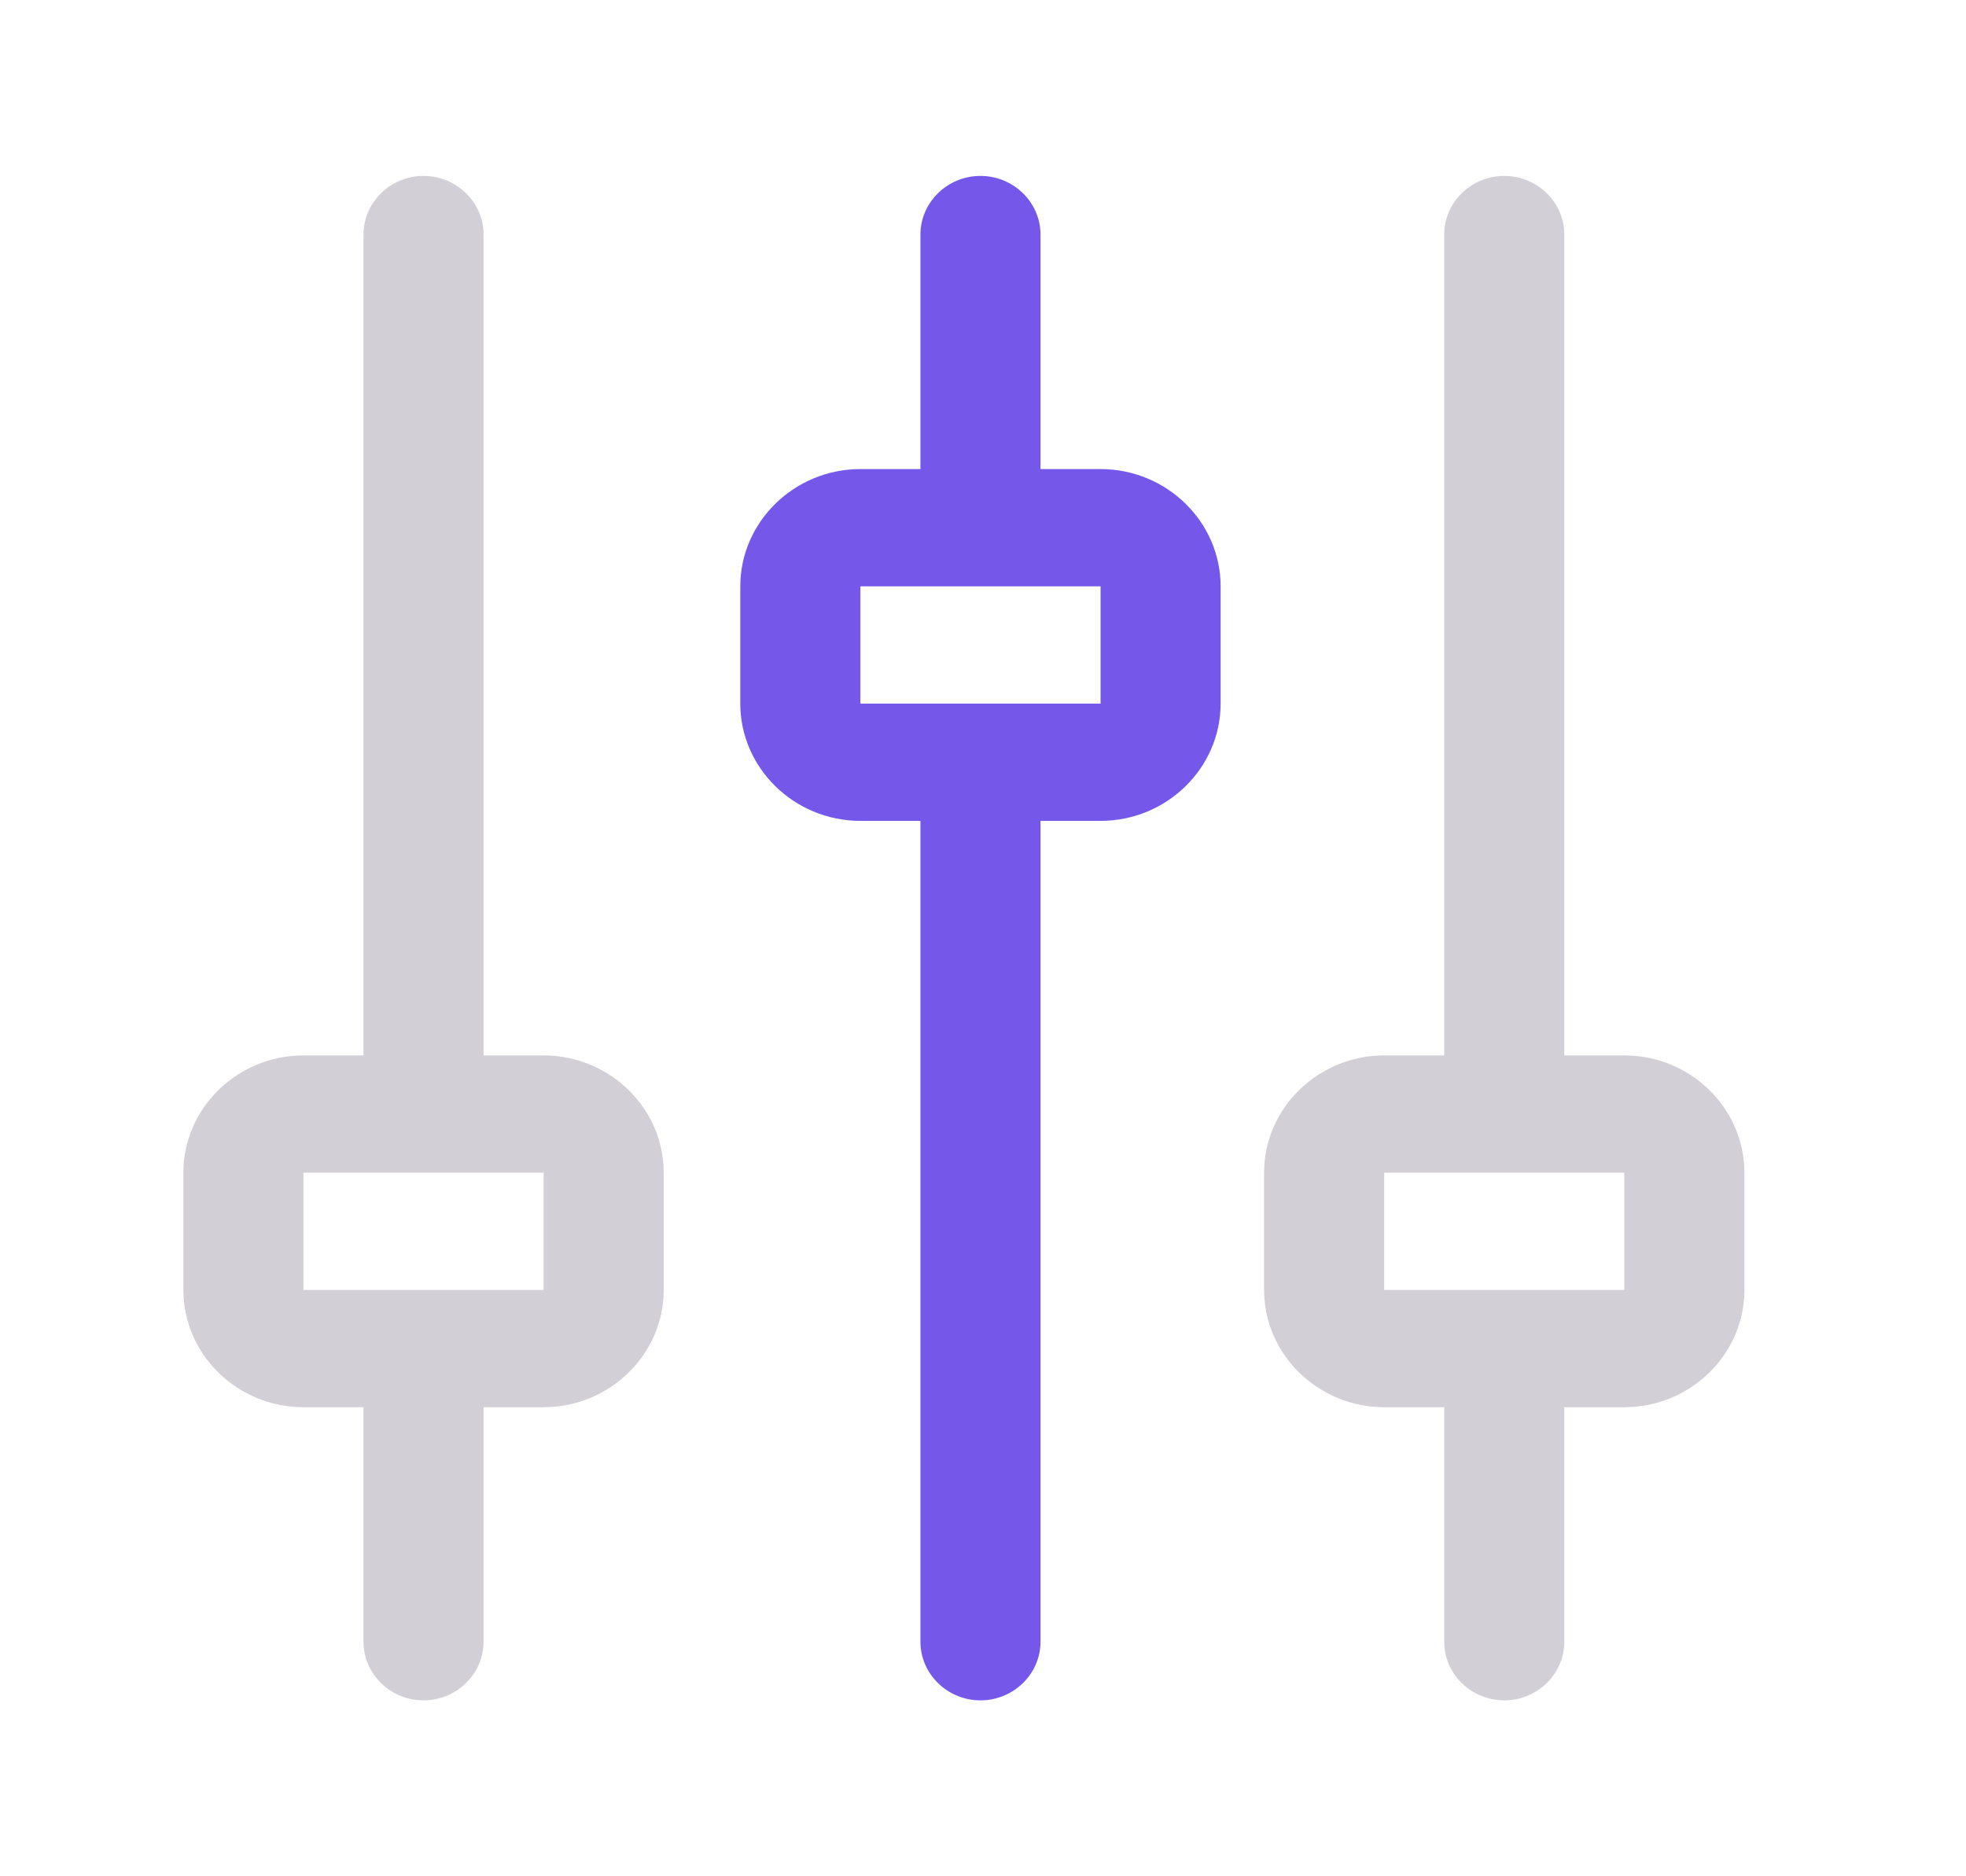
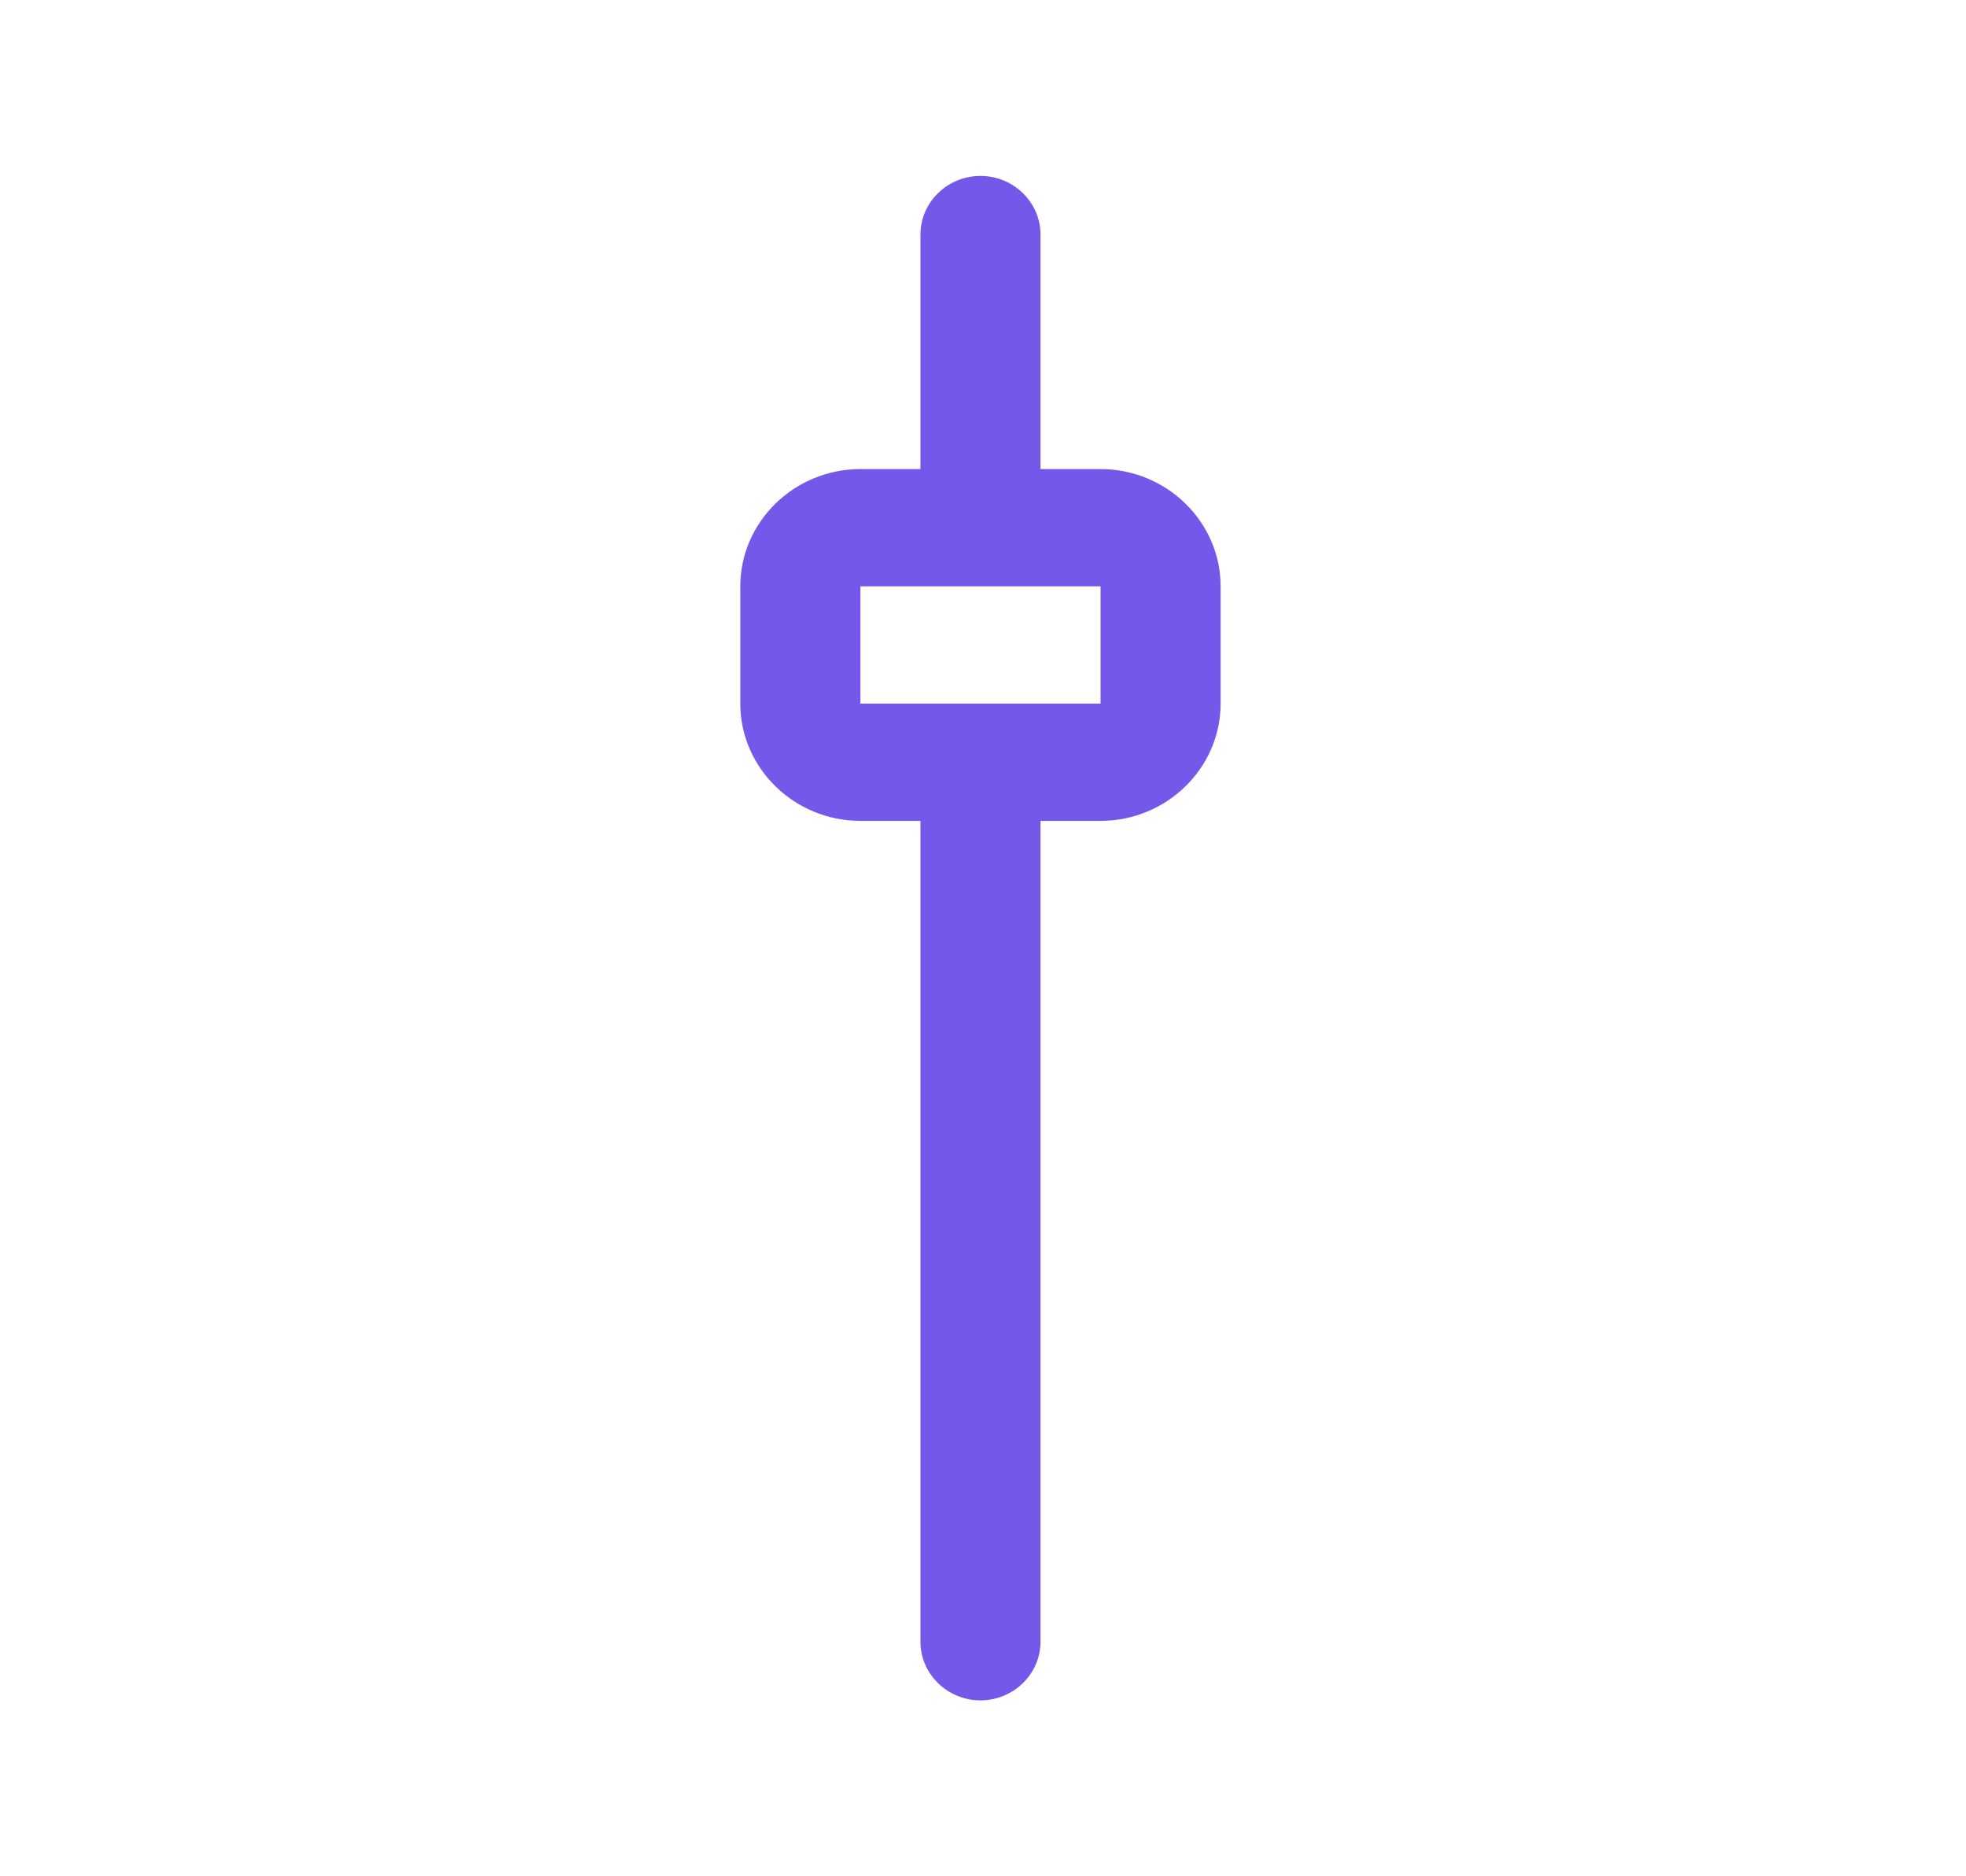
<svg xmlns="http://www.w3.org/2000/svg" width="44" height="42" viewBox="0 0 44 42" fill="none">
-   <path d="M36.353 23.625H35.01V5.25C35.01 4.528 34.405 3.938 33.666 3.938C32.927 3.938 32.322 4.528 32.322 5.25V23.625H30.979C29.5 23.625 28.291 24.806 28.291 26.25V28.875C28.291 30.319 29.5 31.5 30.979 31.5H32.322V36.75C32.322 37.472 32.927 38.062 33.666 38.062C34.405 38.062 35.01 37.472 35.01 36.75V31.5H36.353C37.832 31.5 39.041 30.319 39.041 28.875V26.25C39.041 24.806 37.832 23.625 36.353 23.625ZM36.353 28.875H30.979V26.25H36.353V28.875ZM12.166 23.625H10.822V5.25C10.822 4.528 10.218 3.938 9.479 3.938C8.739 3.938 8.135 4.528 8.135 5.25V23.625H6.791C5.313 23.625 4.104 24.806 4.104 26.25V28.875C4.104 30.319 5.313 31.5 6.791 31.5H8.135V36.75C8.135 37.472 8.739 38.062 9.479 38.062C10.218 38.062 10.822 37.472 10.822 36.75V31.5H12.166C13.644 31.5 14.854 30.319 14.854 28.875V26.25C14.854 24.806 13.644 23.625 12.166 23.625ZM12.166 28.875H6.791V26.25H12.166V28.875Z" fill="#D2D0D6" />
-   <path d="M24.631 10.5H23.287V5.25C23.287 4.528 22.682 3.938 21.943 3.938C21.204 3.938 20.6 4.528 20.6 5.25V10.5H19.256C17.778 10.5 16.568 11.681 16.568 13.125V15.75C16.568 17.194 17.778 18.375 19.256 18.375H20.6V36.75C20.6 37.472 21.204 38.062 21.943 38.062C22.682 38.062 23.287 37.472 23.287 36.75V18.375H24.631C26.109 18.375 27.318 17.194 27.318 15.75V13.125C27.318 11.681 26.109 10.5 24.631 10.5ZM24.631 15.75H19.256V13.125H24.631V15.75Z" fill="#7558EA" />
+   <path d="M24.631 10.5H23.287V5.25C23.287 4.528 22.682 3.938 21.943 3.938C21.204 3.938 20.6 4.528 20.6 5.25V10.5H19.256C17.778 10.5 16.568 11.681 16.568 13.125V15.75C16.568 17.194 17.778 18.375 19.256 18.375H20.6V36.75C20.6 37.472 21.204 38.062 21.943 38.062C22.682 38.062 23.287 37.472 23.287 36.75V18.375H24.631C26.109 18.375 27.318 17.194 27.318 15.75V13.125C27.318 11.681 26.109 10.5 24.631 10.5ZM24.631 15.75H19.256V13.125H24.631Z" fill="#7558EA" />
</svg>